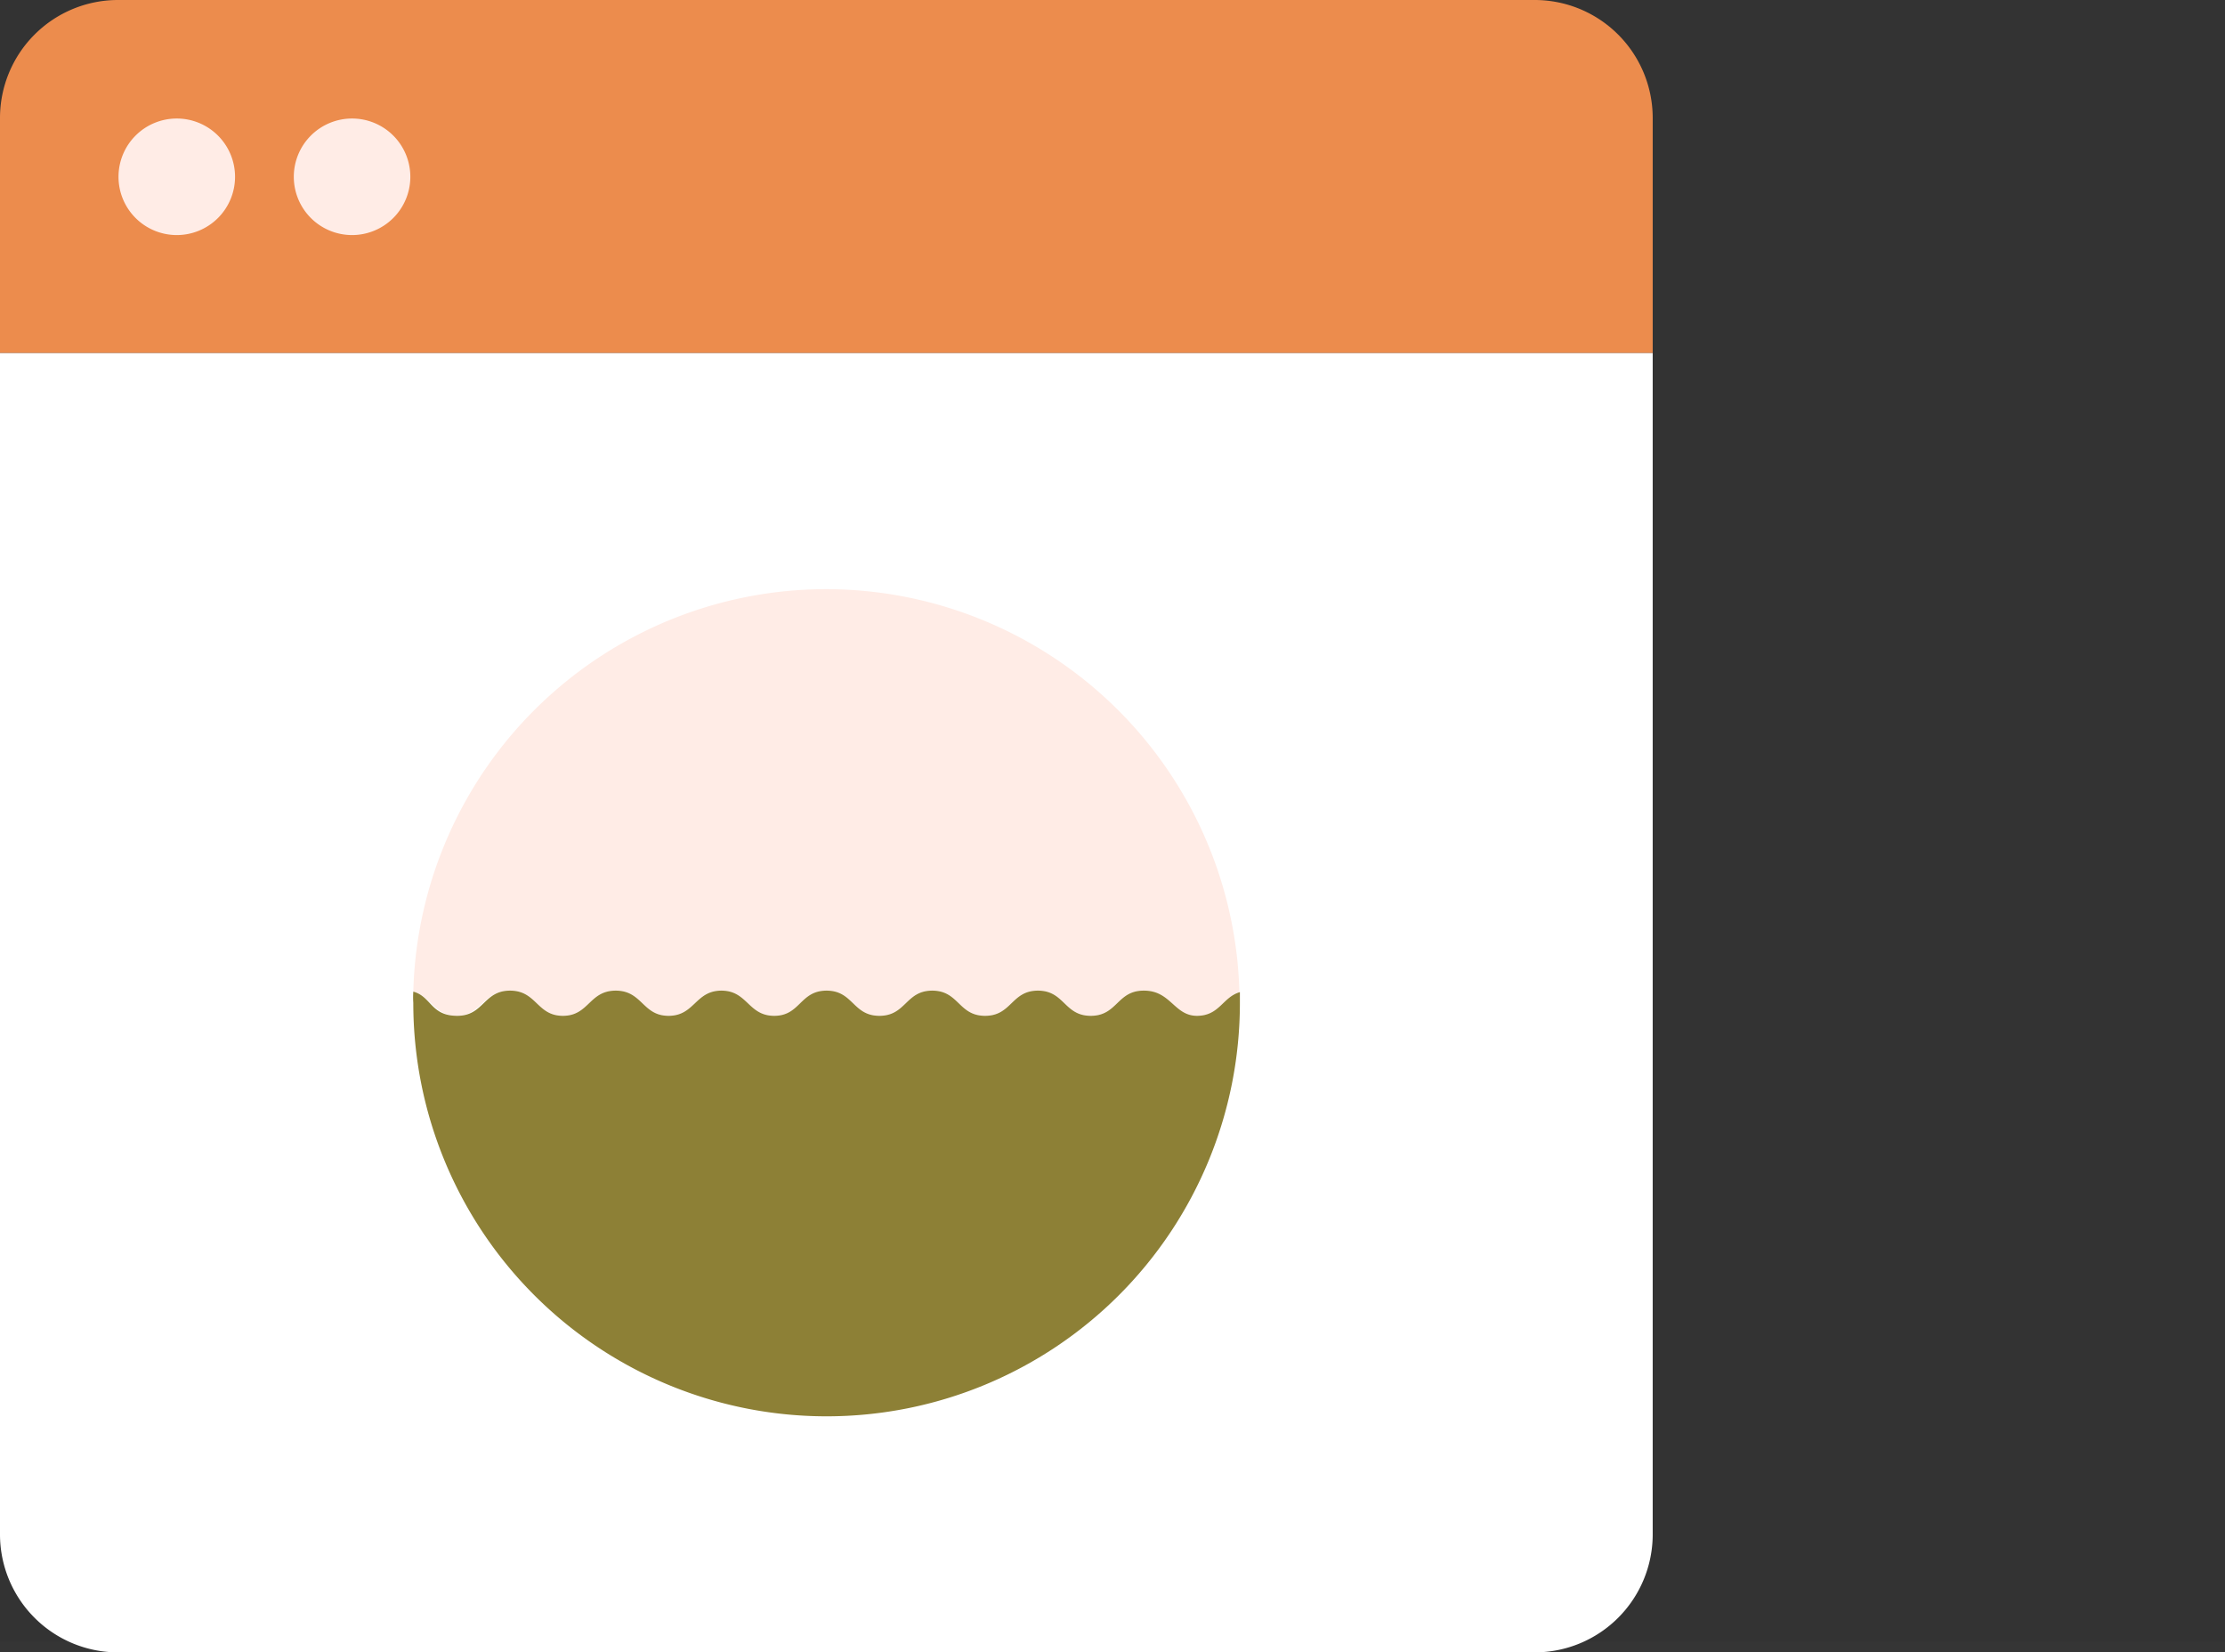
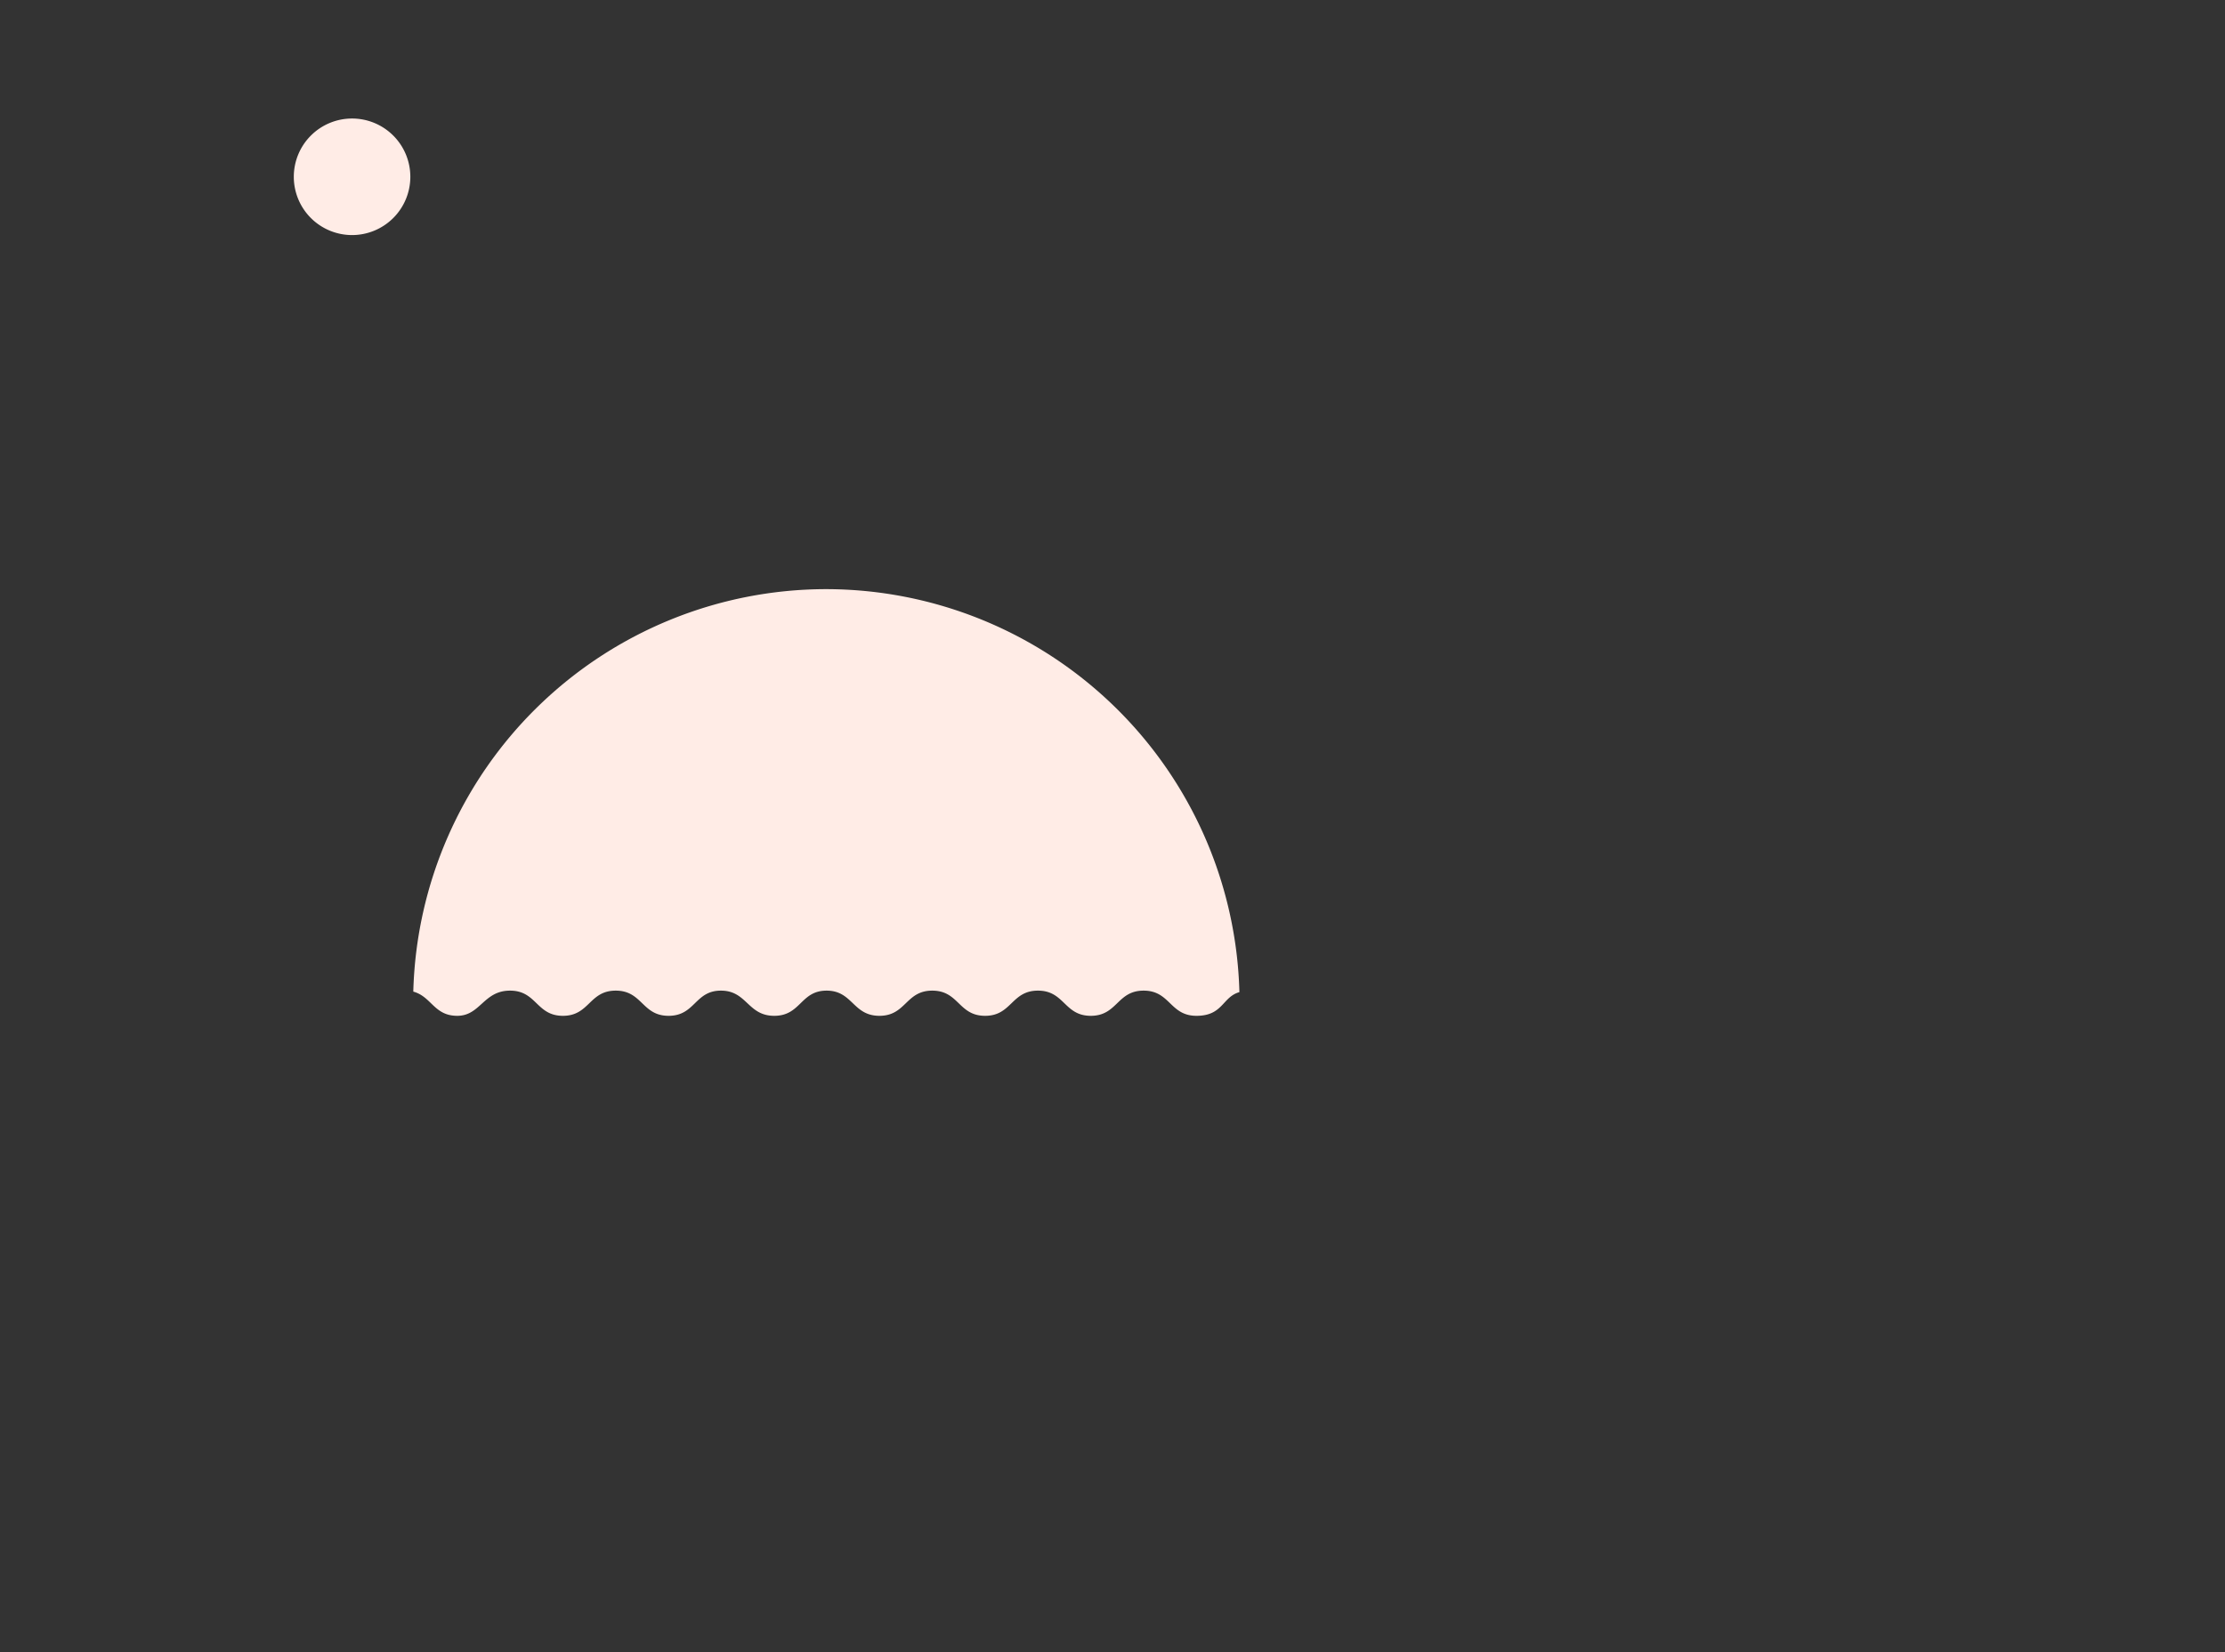
<svg xmlns="http://www.w3.org/2000/svg" viewBox="0 0 45.06 33.46">
  <rect x="0" y="0" width="45.06" height="33.46" fill="#333333" stroke="none" />
  <defs>
    <style>.cls-1{fill:#ec8c4d;}.cls-2{fill:#ffece6;}.cls-3,.cls-5{fill:#fff;}.cls-4{fill:#8d8036;}.cls-5{opacity:0.01;}</style>
  </defs>
  <g id="Capa_2" data-name="Capa 2">
    <g id="Capa_1-2" data-name="Capa 1">
-       <path class="cls-1" d="M33.47,2.39A2.39,2.39,0,0,0,31.08,0H2.39A2.39,2.39,0,0,0,0,2.39V7.15H33.47Z" />
-       <path class="cls-2" d="M4.76,3.58A1.18,1.18,0,1,0,3.58,4.76,1.18,1.18,0,0,0,4.76,3.58" />
      <path class="cls-2" d="M8.31,3.58A1.18,1.18,0,1,0,7.13,4.76,1.18,1.18,0,0,0,8.31,3.58" />
-       <path class="cls-3" d="M0,7.15V31.07a2.39,2.39,0,0,0,2.39,2.39H31.08a2.39,2.39,0,0,0,2.39-2.39V7.15Z" />
      <path class="cls-2" d="M16.73,11.93a8.37,8.37,0,0,0-8.36,8.15c.37.1.42.49.89.49s.53-.51,1.07-.51.53.51,1.07.51.53-.51,1.07-.51.53.51,1.07.51.53-.51,1.06-.51.54.51,1.08.51.53-.51,1.06-.51.53.51,1.07.51.53-.51,1.07-.51.53.51,1.07.51.53-.51,1.07-.51.53.51,1.07.51.53-.51,1.07-.51.53.51,1.07.51.52-.38.87-.48a8.38,8.38,0,0,0-8.37-8.16" />
-       <path class="cls-4" d="M23.16,20.06c-.54,0-.53.51-1.07.51s-.53-.51-1.07-.51-.53.51-1.07.51-.53-.51-1.07-.51-.53.51-1.07.51-.53-.51-1.07-.51-.53.51-1.06.51-.54-.51-1.07-.51-.54.51-1.07.51-.53-.51-1.07-.51-.54.51-1.07.51-.53-.51-1.07-.51-.53.51-1.07.51-.52-.39-.89-.49a1.69,1.69,0,0,0,0,.23,8.37,8.37,0,0,0,16.74,0v-.22c-.35.1-.41.48-.87.48s-.53-.51-1.07-.51" />
-       <rect class="cls-5" y="33.24" width="45.06" height="0.22" />
    </g>
  </g>
</svg>